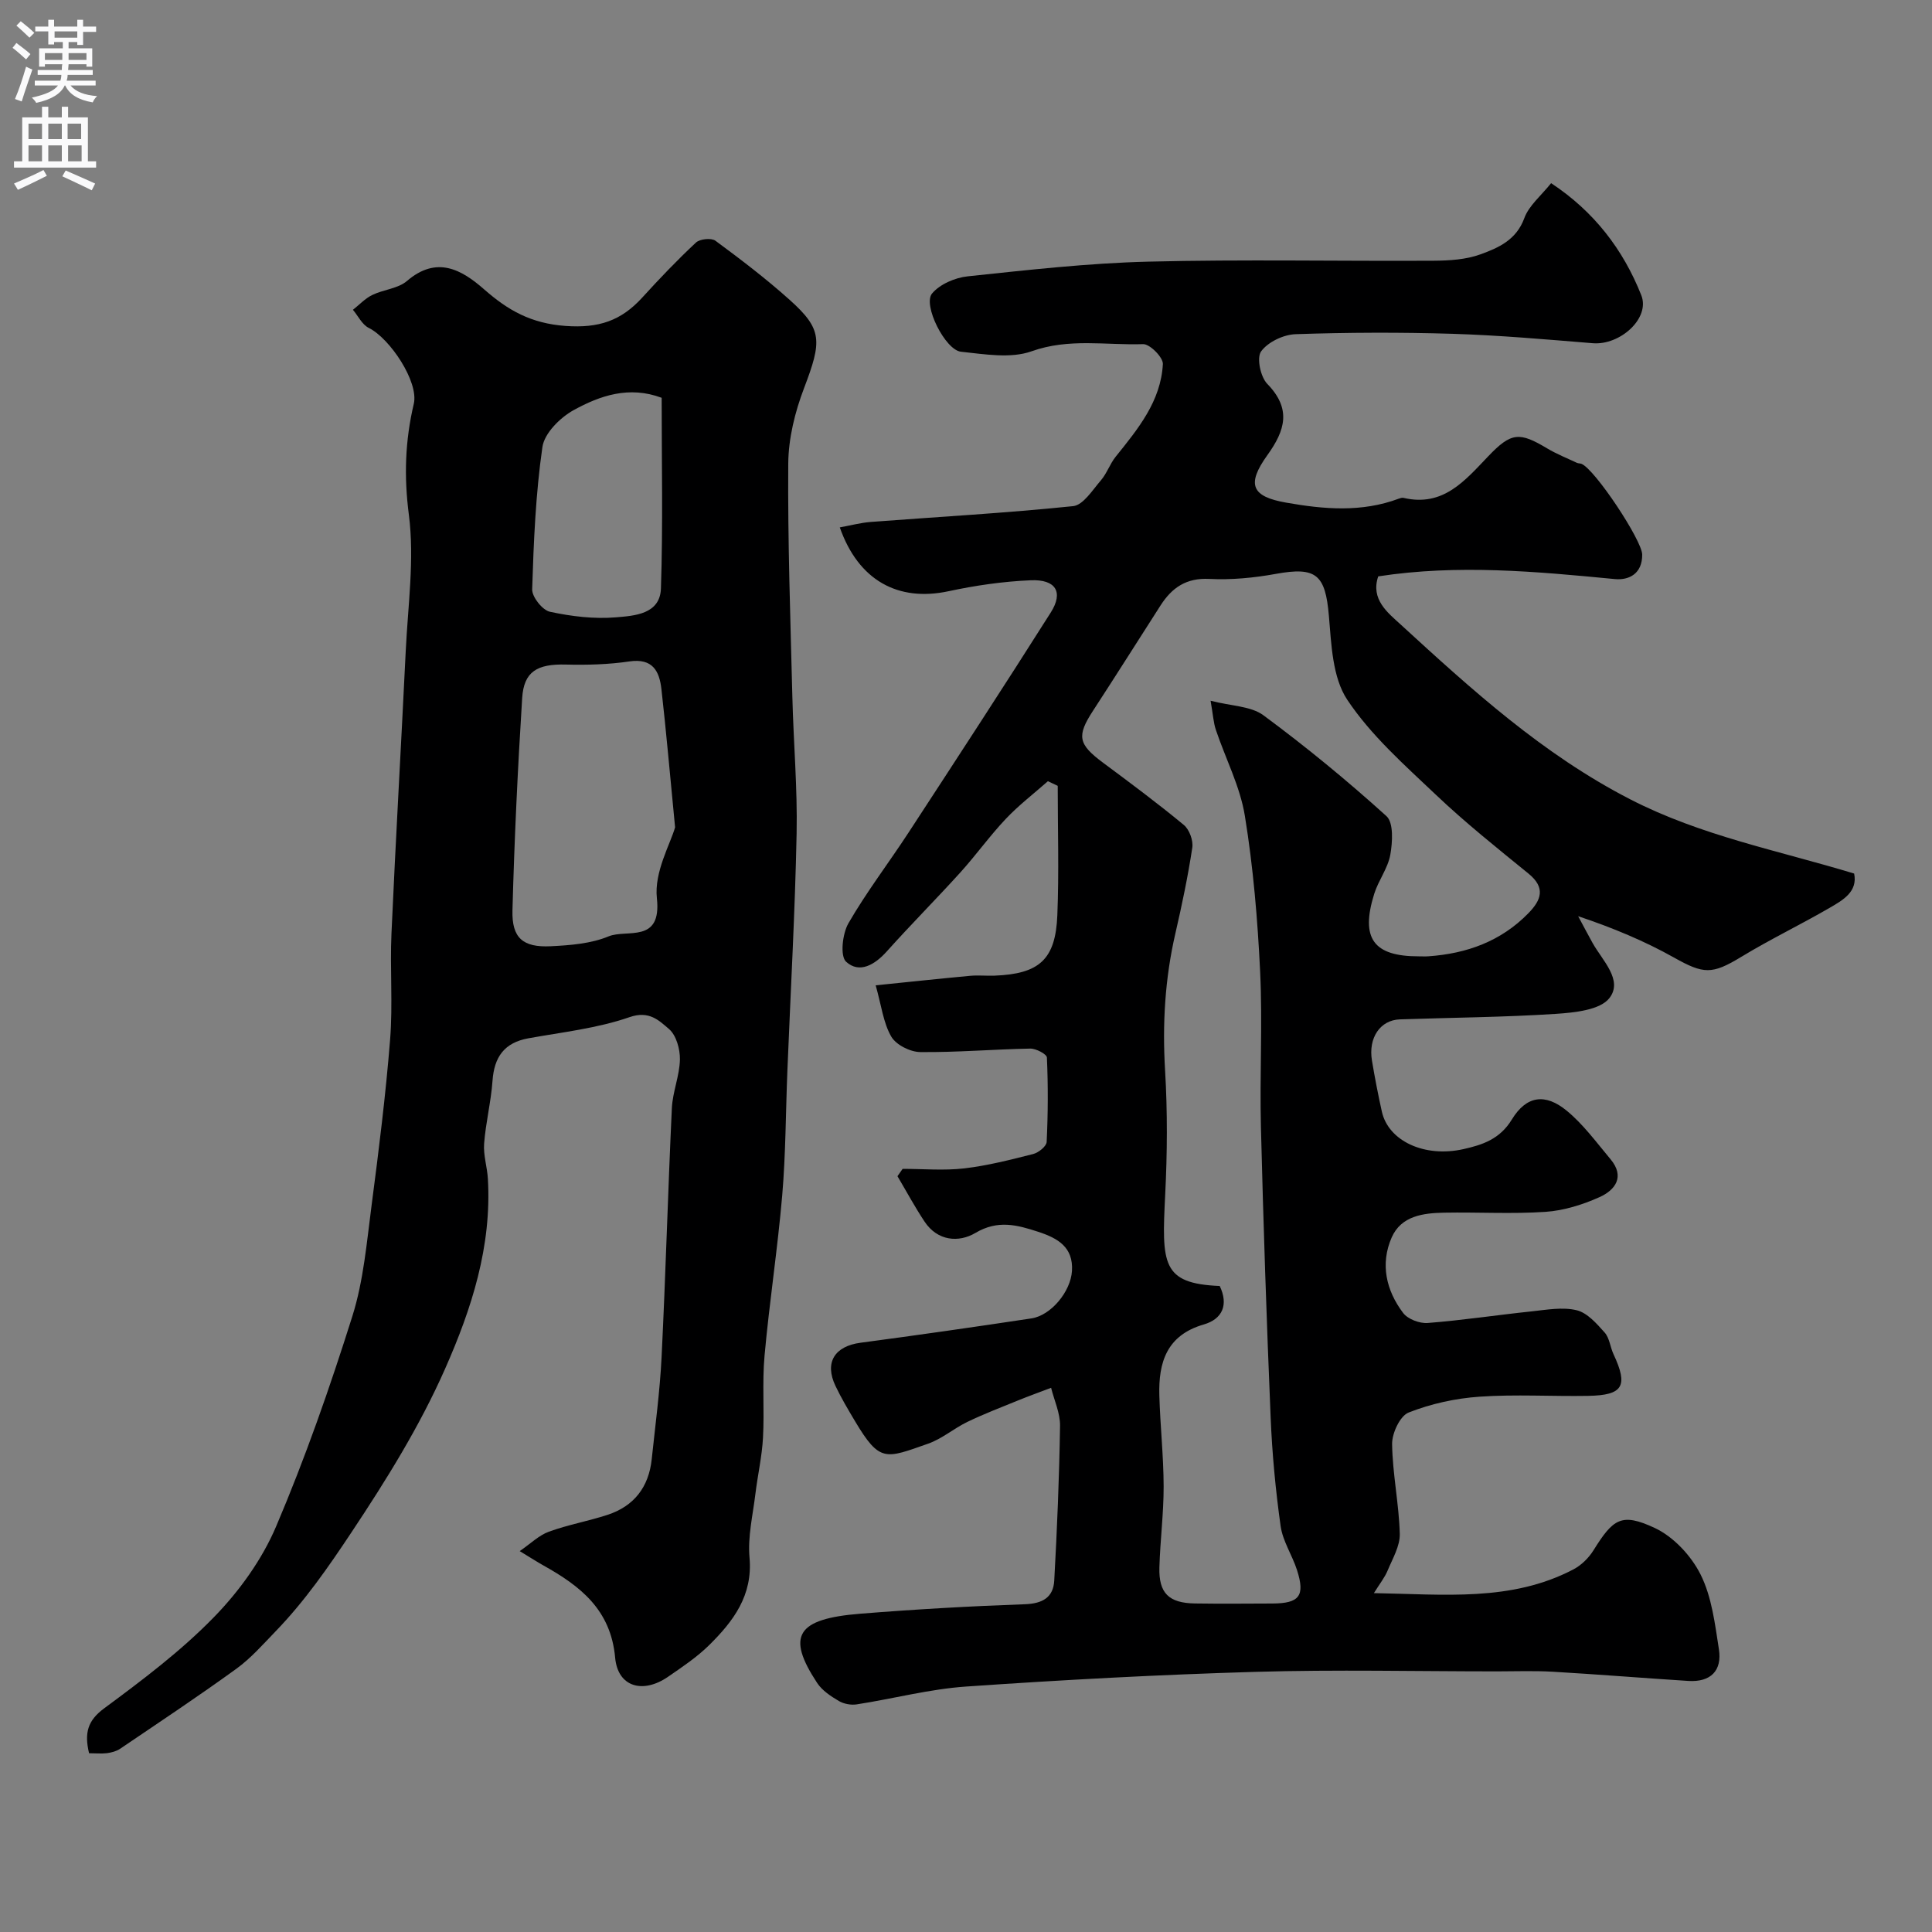
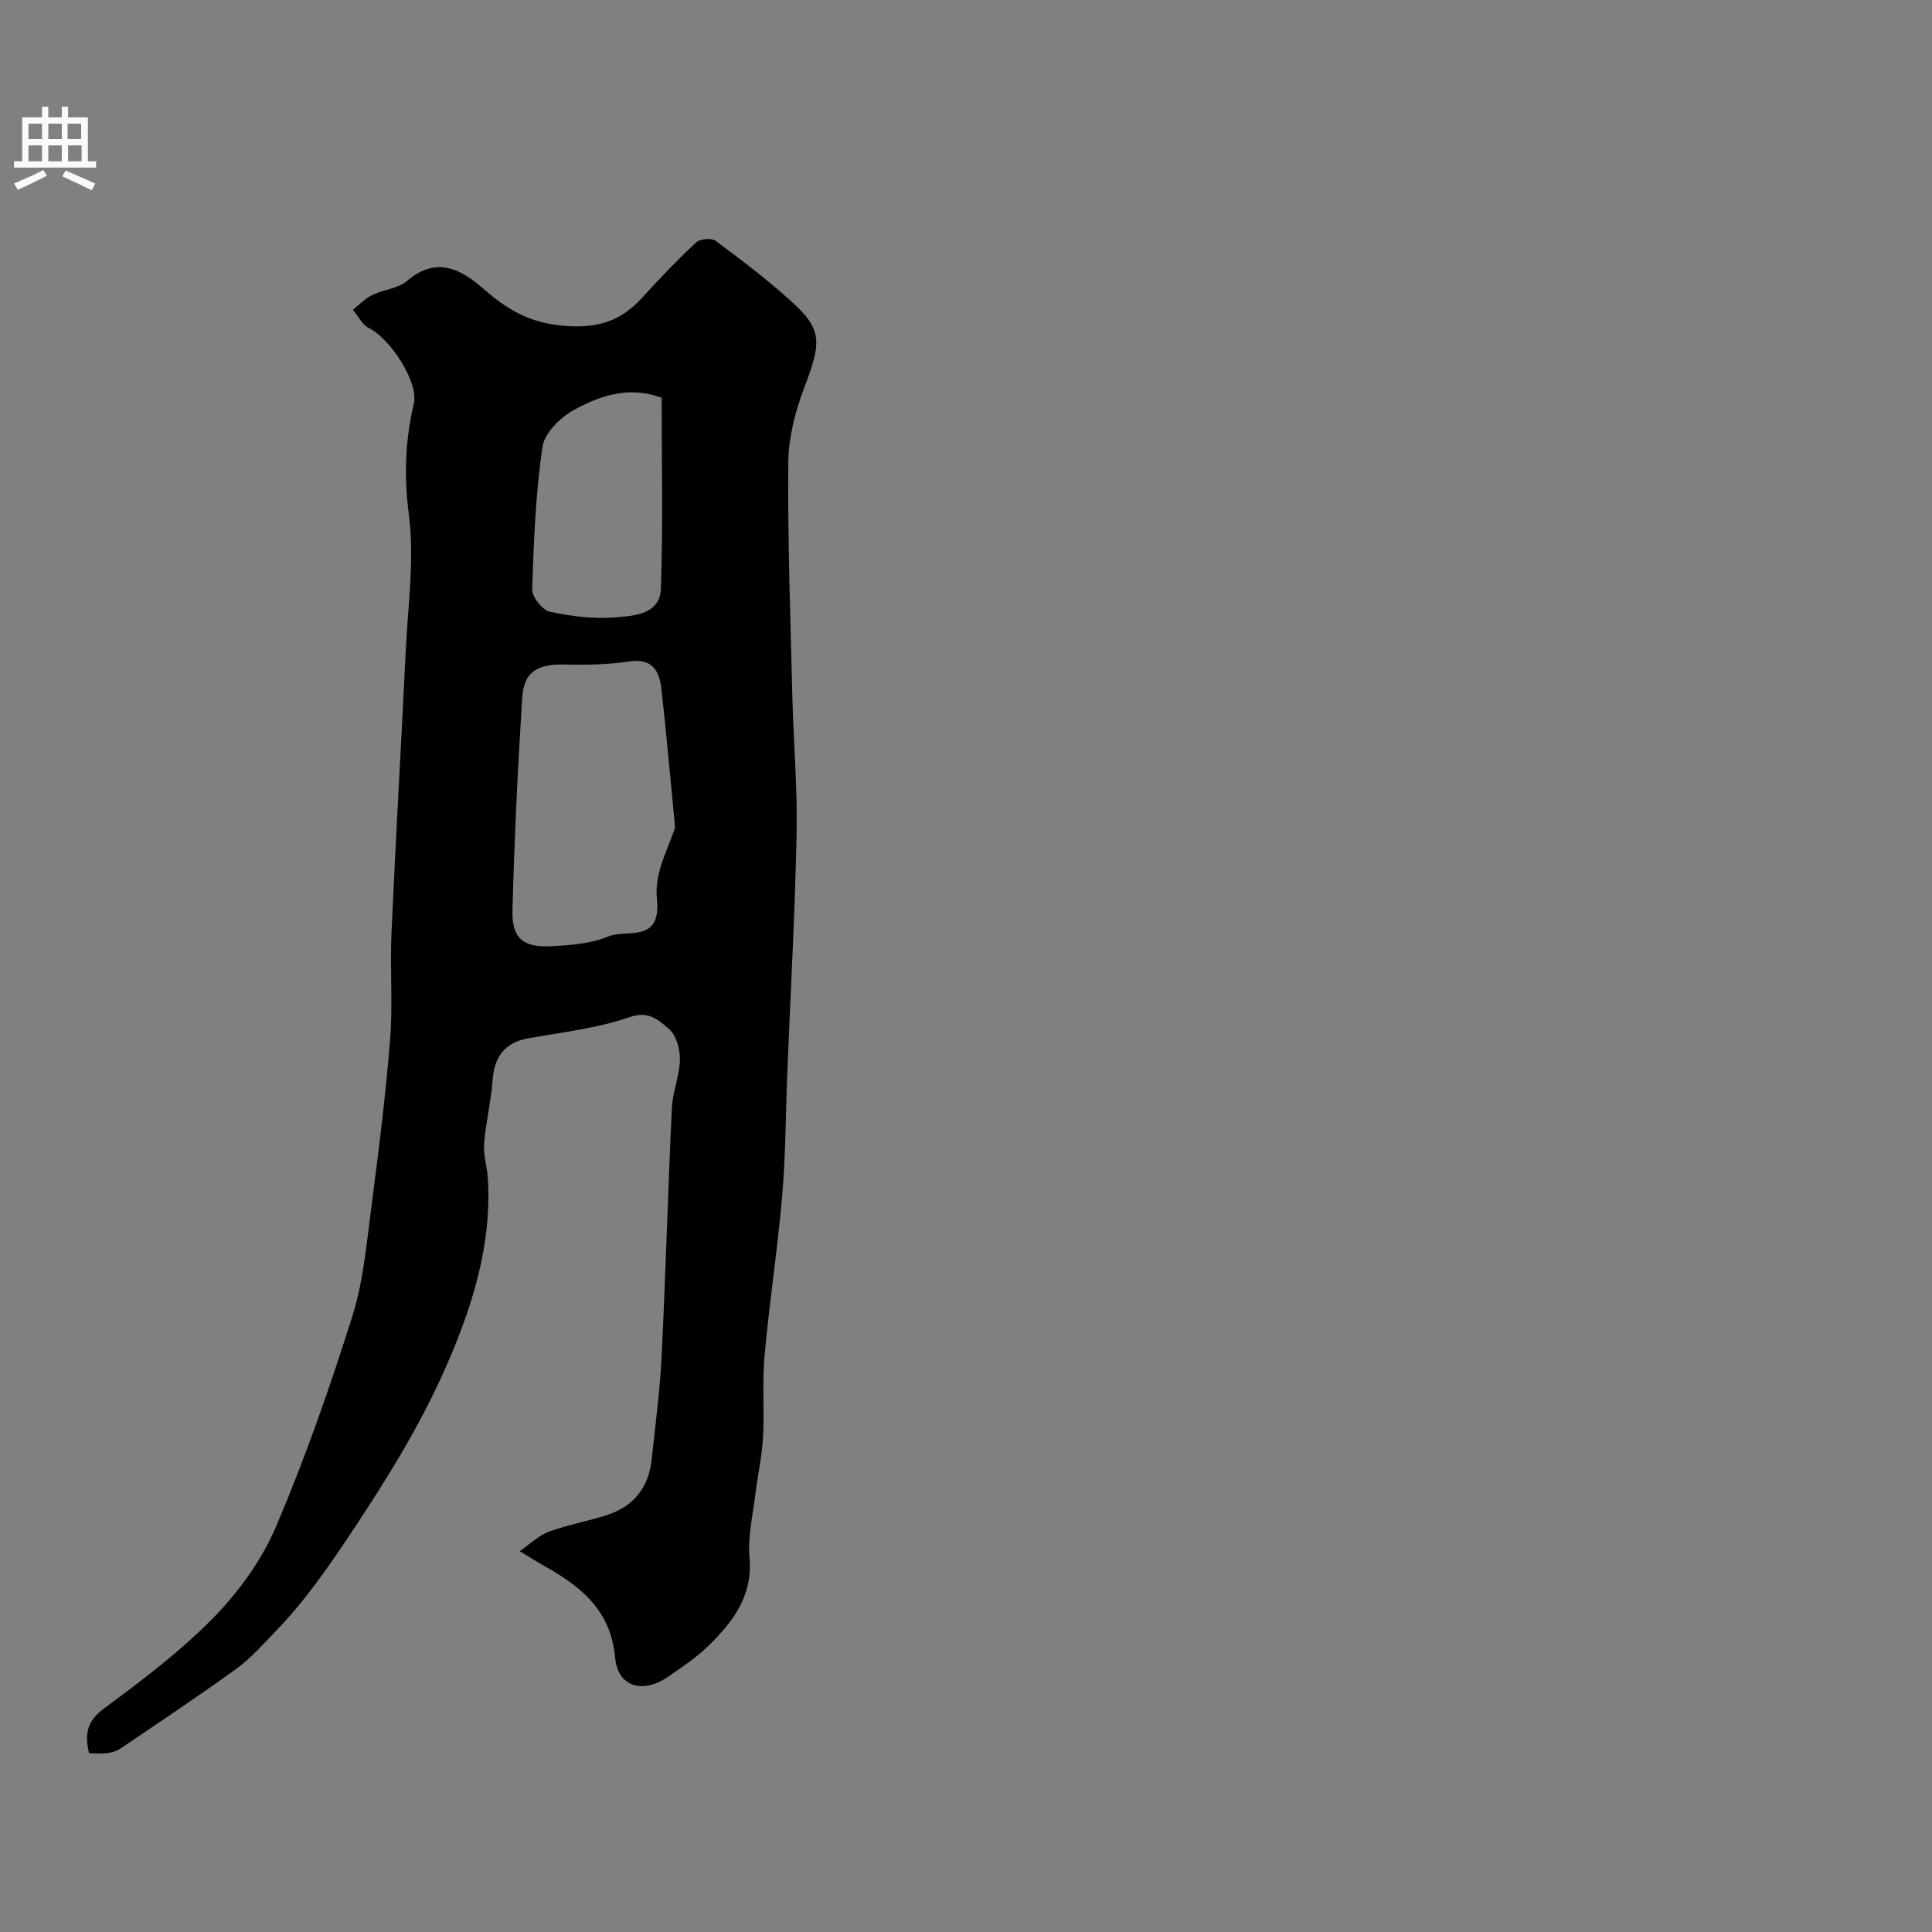
<svg xmlns="http://www.w3.org/2000/svg" enable-background="new 0 0 400 400" viewBox="0 0 400 400">
  <rect x="0" y="0" width="400" height="400" fill="#808080" stroke="none" />
-   <path d="m186.88 242c4.26 0 8.57.39 12.77-.1 4.8-.56 9.55-1.78 14.25-2.97 1.12-.28 2.76-1.6 2.8-2.51.28-5.81.31-11.65.05-17.47-.03-.7-2.26-1.88-3.45-1.85-7.59.14-15.18.8-22.77.72-2.08-.02-5.01-1.49-6-3.2-1.65-2.84-2.04-6.41-3.23-10.62 7.01-.71 13.3-1.39 19.59-1.97 1.65-.15 3.33.03 5-.03 9.28-.36 12.65-3.32 13.02-12.51.36-8.92.08-17.86.08-26.79-.68-.32-1.35-.64-2.03-.96-2.92 2.58-6.05 4.97-8.72 7.8-3.32 3.51-6.15 7.48-9.39 11.07-5 5.52-10.27 10.81-15.24 16.36-2.49 2.78-5.67 4.66-8.43 2.15-1.28-1.17-.77-5.8.48-7.97 3.74-6.48 8.33-12.47 12.43-18.75 9.89-15.15 19.78-30.3 29.46-45.59 2.67-4.21 1.06-6.9-4.17-6.67-5.7.24-11.43 1.07-17.01 2.27-10.4 2.22-18.63-2.19-22.5-13.22 2.23-.4 4.33-.97 6.45-1.13 13.96-1.06 27.94-1.83 41.86-3.27 2.09-.22 4.01-3.33 5.74-5.33 1.24-1.43 1.86-3.39 3.05-4.88 4.62-5.75 9.38-11.49 9.79-19.21.07-1.37-2.7-4.17-4.09-4.12-7.67.26-15.34-1.29-23.09 1.48-4.35 1.55-9.76.6-14.62.09-3.26-.34-7.95-9.7-5.99-12.05 1.62-1.94 4.78-3.29 7.4-3.56 12.42-1.31 24.88-2.73 37.35-3.04 19.69-.49 39.4-.08 59.1-.19 3.25-.02 6.69-.23 9.69-1.32 3.72-1.35 7.43-2.97 9.08-7.49.96-2.63 3.51-4.68 5.55-7.25 8.96 5.92 14.93 13.79 18.67 23.2 1.89 4.76-4.38 10.4-10.04 9.94-9.68-.79-19.36-1.65-29.06-1.95-10.82-.33-21.67-.29-32.49.08-2.5.09-5.71 1.62-7.12 3.56-.96 1.32-.13 5.28 1.27 6.72 5.04 5.18 3.73 9.61.02 14.77-4.4 6.12-3.2 8.58 3.87 9.82 7.85 1.39 15.66 2.06 23.35-.82.3-.11.67-.23.97-.16 8.22 1.92 12.7-3.55 17.55-8.62 4.79-5.02 6.48-5.04 12.22-1.61 1.94 1.16 4.07 2 6.12 2.97.29.14.66.1.95.21 2.79 1.11 12.56 15.86 12.58 18.79.03 3.93-2.69 5.36-5.69 5.07-16.26-1.57-32.5-3.09-48.96-.56-1.64 4.77 2.02 7.56 4.6 9.93 14.74 13.51 29.46 26.92 47.59 36.24 14.69 7.55 30.53 10.56 46.34 15.36.77 3.75-2.29 5.48-5.04 7.08-6.05 3.51-12.38 6.55-18.35 10.18-6.04 3.67-7.77 3.58-13.89.14-6.12-3.43-12.64-6.15-19.86-8.57 1 1.85 1.97 3.72 2.99 5.55 2.04 3.64 6.34 7.67 3.5 11.38-1.91 2.5-7.24 3.03-11.11 3.29-10.74.7-21.53.77-32.29 1.14-4.08.14-6.57 3.82-5.78 8.54.59 3.54 1.27 7.06 2.05 10.56 1.35 6.06 8.8 9.58 16.9 7.76 3.92-.88 7.53-2.05 10.01-6.13 3.02-4.95 6.92-5.47 11.35-1.83 3.45 2.83 6.18 6.59 9.08 10.05 3.04 3.63.97 6.4-2.29 7.86-3.49 1.56-7.38 2.78-11.16 3.04-6.97.47-13.99.04-20.99.17-4.33.08-8.9.65-10.87 5.14-2.4 5.48-1.15 10.97 2.38 15.63.97 1.28 3.41 2.2 5.08 2.07 7.18-.56 14.32-1.65 21.48-2.4 3.12-.33 6.43-.95 9.36-.24 2.2.53 4.15 2.77 5.8 4.62 1.01 1.14 1.14 3.01 1.83 4.48 3.08 6.6 2.01 8.5-5.26 8.63-7.5.13-15.02-.35-22.49.17-4.97.34-10.05 1.46-14.67 3.28-1.78.7-3.45 4.28-3.42 6.52.09 6.2 1.42 12.37 1.59 18.58.07 2.52-1.49 5.14-2.52 7.62-.59 1.43-1.61 2.69-2.84 4.67 14.55.24 28.4 1.83 41.28-4.9 1.65-.86 3.19-2.37 4.18-3.96 4.08-6.54 5.78-7.84 12.65-4.65 3.9 1.81 7.58 5.76 9.53 9.66 2.32 4.64 2.97 10.21 3.79 15.46.7 4.46-1.73 6.86-6.33 6.57-9.37-.6-18.73-1.36-28.11-1.91-3.82-.22-7.66-.07-11.5-.07-16.66 0-33.34-.39-49.99.1-19.98.58-39.96 1.66-59.9 3.04-7.6.52-15.09 2.52-22.66 3.69-1.19.19-2.69-.09-3.72-.7-1.66-.98-3.45-2.16-4.48-3.72-6.43-9.76-4.31-13.29 8.95-14.35 11.33-.91 22.69-1.56 34.05-1.96 3.67-.13 5.89-1.42 6.08-4.9.59-10.67 1.04-21.36 1.2-32.05.04-2.61-1.2-5.24-1.85-7.86-2.34.89-4.71 1.74-7.03 2.69-3.46 1.41-6.95 2.75-10.31 4.37-2.79 1.35-5.25 3.5-8.13 4.51-8.84 3.1-9.99 3.96-15.14-4.68-1.42-2.38-2.84-4.77-4.03-7.27-2.32-4.86-.19-8.23 5.18-8.95 11.81-1.57 23.61-3.26 35.39-5.04 4.04-.61 8.12-5.53 8.39-9.82.3-4.92-2.91-6.78-6.99-8.11-4.41-1.44-8.37-2.51-13.01.24-3.43 2.03-7.83 1.7-10.52-2.35-2.02-3.04-3.75-6.26-5.61-9.4.38-.53.73-1.02 1.07-1.52zm63.76-96.92c4.35 1.12 8.36 1.1 10.95 3.02 8.82 6.52 17.33 13.51 25.46 20.87 1.5 1.36 1.26 5.38.8 7.99-.5 2.8-2.46 5.31-3.33 8.09-2.89 9.24-.16 12.96 9.24 12.95.67 0 1.34.04 2-.01 7.92-.56 14.99-3.1 20.66-8.9 2.67-2.73 3.65-5.28.04-8.22-6.5-5.29-13.07-10.53-19.14-16.29-6.53-6.19-13.47-12.32-18.39-19.71-3.07-4.62-3.29-11.46-3.8-17.39-.73-8.53-2.62-10.19-11-8.66-4.51.82-9.2 1.27-13.76 1.04-4.77-.25-7.73 1.82-10.08 5.47-4.66 7.26-9.26 14.56-13.97 21.79-3.44 5.27-3.12 6.95 2.08 10.81 5.64 4.19 11.29 8.39 16.7 12.87 1.15.95 1.98 3.23 1.75 4.71-.9 5.94-2.14 11.84-3.49 17.7-2.17 9.38-2.72 18.81-2.14 28.44.51 8.54.45 17.16.02 25.71-.71 14.3-.77 18.39 11.29 18.89 1.85 3.87.59 6.84-3.31 7.97-7.67 2.22-9.39 7.85-9.19 14.72.18 6.27.87 12.53.89 18.79.01 5.6-.72 11.19-.88 16.79-.15 5.34 1.96 7.38 7.37 7.46 5.33.08 10.66.03 16 .01 5.62-.02 6.84-1.57 5.12-6.93-.99-3.08-2.95-5.97-3.39-9.09-1.05-7.48-1.76-15.03-2.07-22.57-.84-20.02-1.51-40.06-2.01-60.09-.27-10.69.35-21.42-.16-32.09-.52-10.81-1.43-21.66-3.17-32.34-.99-6.08-4-11.82-5.99-17.75-.5-1.46-.58-3.06-1.1-6.05z" fill="#000001" />
  <path d="m18.44 362.99c-1.01-4.24-.28-6.78 3.13-9.3 7.91-5.85 15.87-11.84 22.7-18.85 5.25-5.38 9.96-11.91 12.89-18.79 6.04-14.19 11.15-28.82 15.79-43.54 2.33-7.39 2.98-15.34 4-23.09 1.49-11.38 2.91-22.78 3.82-34.21.58-7.29-.05-14.66.28-21.97.87-19.48 2.01-38.94 2.95-58.41.45-9.43 1.84-19.02.65-28.26-1.03-7.95-.78-15.31 1.02-22.96 1.07-4.53-4.92-13.54-9.32-15.72-1.38-.68-2.2-2.47-3.28-3.75 1.33-1.04 2.52-2.35 4.01-3.07 2.32-1.13 5.32-1.31 7.17-2.89 6.17-5.3 11.32-2.37 16.01 1.75 4.92 4.32 9.68 7.03 16.8 7.55 6.94.51 11.55-1.1 15.89-5.85 3.58-3.93 7.26-7.79 11.14-11.41.81-.76 3.19-1 4.03-.38 5.27 3.89 10.51 7.88 15.38 12.25 6.8 6.1 6.69 8.5 2.97 18.27-1.88 4.93-3.23 10.39-3.27 15.62-.12 16.1.45 32.2.85 48.3.23 9.44 1.07 18.88.88 28.3-.33 16.37-1.25 32.73-1.91 49.1-.35 8.6-.34 17.23-1.07 25.8-.95 11.1-2.66 22.13-3.66 33.22-.51 5.62-.01 11.32-.32 16.96-.21 3.89-1.1 7.74-1.57 11.62-.53 4.4-1.61 8.87-1.22 13.2.7 7.86-3.36 13.18-8.33 18.1-2.54 2.51-5.58 4.54-8.54 6.58-5.22 3.59-10.4 2.12-10.95-3.95-.9-9.95-7.22-14.84-14.87-19.11-1.27-.71-2.5-1.51-4.89-2.96 2.3-1.58 3.99-3.28 6.04-4.02 3.95-1.44 8.15-2.18 12.15-3.49 5.49-1.8 8.53-5.76 9.14-11.5.74-7.03 1.69-14.05 2.04-21.09.85-17.19 1.32-34.4 2.13-51.6.16-3.38 1.6-6.71 1.67-10.08.04-2.15-.76-5.03-2.26-6.31-2.06-1.75-4.09-3.88-8.17-2.46-6.69 2.32-13.92 3.11-20.95 4.38-5 .91-7.07 3.88-7.42 8.79-.31 4.36-1.41 8.67-1.74 13.03-.18 2.38.64 4.83.78 7.26.82 13.96-3.35 26.89-8.87 39.37-5.26 11.89-12.1 22.89-19.33 33.77-4.83 7.27-9.71 14.31-15.74 20.55-2.6 2.69-5.12 5.57-8.12 7.75-7.89 5.72-16.02 11.11-24.09 16.58-.77.52-1.8.78-2.74.91-1.16.13-2.33.01-3.68.01zm121.33-191.7c-1.1-11.32-1.85-19.98-2.83-28.62-.42-3.73-1.82-6.43-6.62-5.73-4.33.64-8.78.76-13.17.65-5.91-.15-8.69 1.42-9.04 6.93-.92 14.64-1.62 29.3-2.01 43.97-.15 5.72 2.17 7.7 7.93 7.42 4.03-.2 8.31-.53 11.96-2.04 3.76-1.57 11.05 1.59 10.01-7.91-.59-5.41 2.8-11.25 3.77-14.67zm-2.78-88.93c-6.75-2.53-12.77-.45-18.22 2.55-2.8 1.54-6.06 4.79-6.47 7.64-1.4 9.73-1.81 19.62-2.12 29.46-.05 1.58 2.13 4.32 3.68 4.65 4.46.96 9.17 1.53 13.68 1.15 3.79-.32 9.13-.62 9.3-5.99.43-13.09.15-26.21.15-39.46z" fill="#000001" />
  <g fill="#fafafb">
-     <path d="m2.6 9.9.8-1c.9.7 1.9 1.4 2.9 2.3l-.9 1.1c-1.1-1-2-1.8-2.8-2.4zm.5 10.6c.9-2.1 1.6-4.3 2.3-6.7.4.2.8.4 1.3.6-.7 2.1-1.5 4.3-2.2 6.6zm.3-15.2.9-.9c1 .8 2 1.6 2.8 2.4l-1 1c-.9-.9-1.8-1.7-2.7-2.5zm12.6-1.2h1.2v1.4h2.7v1.1h-2.7v2.7h-1.2v-.6h-1.8v1.3h4.9v3.8h-1.2v-.5h-3.7c0 .4-.1.9-.1 1.2h5.1v1h-5.2c0 .5-.1.9-.2 1.2h6v1h-5.2c1.1 1.3 2.9 2 5.5 2.2-.4.4-.7.8-.9 1.3-2.9-.5-4.8-1.6-5.7-3.5h-.1c-.8 1.7-2.7 2.9-5.9 3.6-.2-.4-.6-.8-.9-1.1 2.8-.6 4.6-1.4 5.4-2.5h-4.8v-1h5.3c.1-.3.2-.7.2-1.2h-4.9v-1h5c0-.4 0-.8.1-1.2h-3.6v.5h-1.2v-3.8h4.9v-1.3h-1.8v.5h-1.2v-2.7h-2.7v-1h2.7v-1.4h1.2v1.4h4.8zm-6.7 8.3h3.6c0-.4 0-.9 0-1.4h-3.6zm1.9-4.6h4.8v-1.3h-4.7v1.3zm6.7 3.2h-3.7v1.4h3.7v-2.4z" />
    <path d="m8.7 22.1h1.3v2.2h2.8v-2.2h1.3v2.2h4.1v9.1h1.7v1.3h-17v-1.3h1.7v-9.1h4.1zm.3 13.1.7 1.2c-1.8.9-3.8 1.9-6 2.9-.2-.4-.5-.8-.8-1.3 2.3-1 4.4-1.9 6.1-2.8zm-3.1-6.4h2.8v-3.2h-2.8zm0 4.6h2.8v-3.3h-2.8zm4.1-4.6h2.8v-3.2h-2.8zm0 4.6h2.8v-3.3h-2.8zm3.6 1.9c2.1.9 4.1 1.8 6.1 2.7l-.7 1.4c-2.2-1.1-4.2-2-6.1-2.9zm3.2-9.7h-2.8v3.2h2.8zm-2.7 7.8h2.8v-3.3h-2.8z" />
  </g>
</svg>